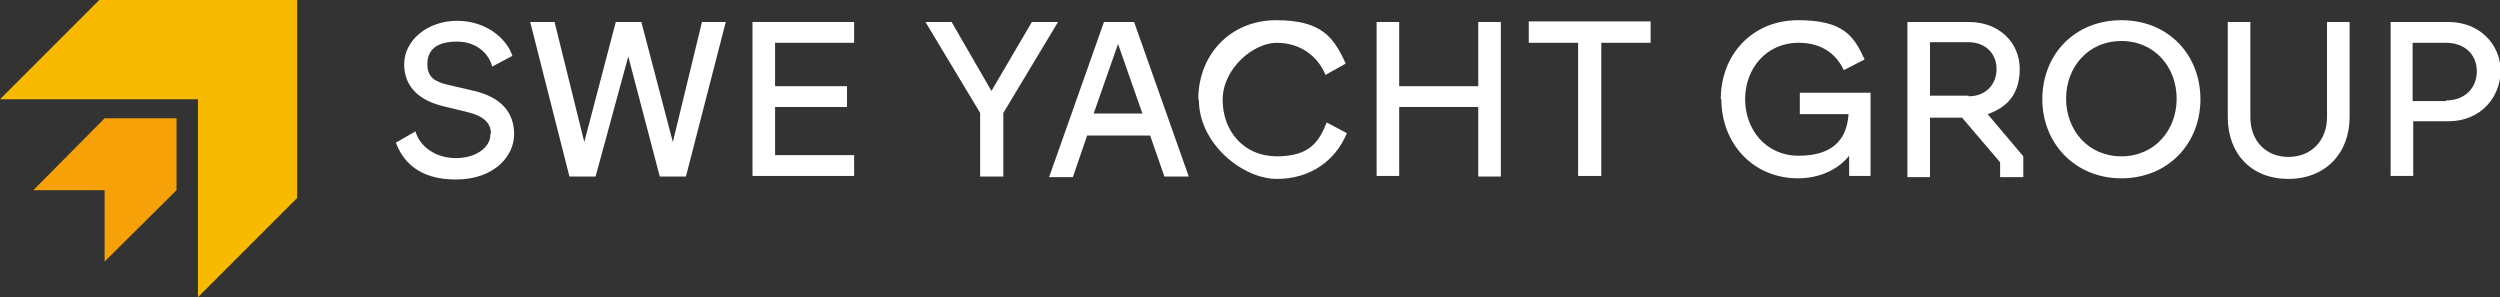
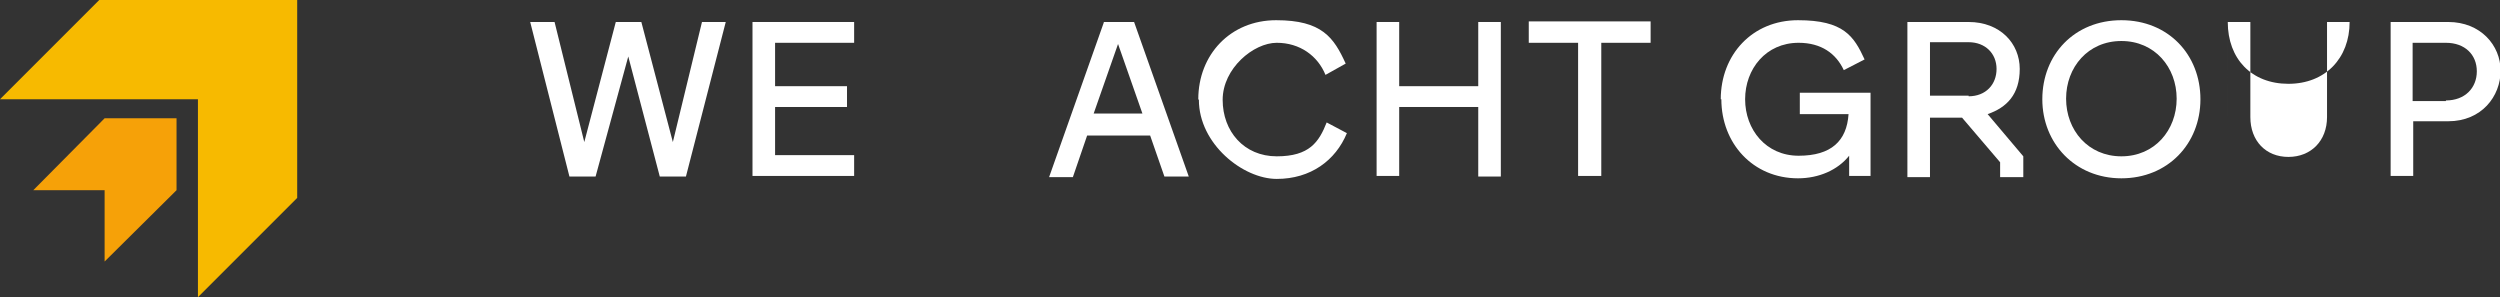
<svg xmlns="http://www.w3.org/2000/svg" id="Lager_1" version="1.1" viewBox="0 0 420.6 50">
  <rect x="0" y="0" width="420.6" height="50" fill="#333333" stroke="none" />
  <defs>
    <style>
      .st0 {
        fill: #fff;
      }

      .st1 {
        fill: #f7ba00;
      }

      .st2 {
        fill: #f6a108;
      }
    </style>
  </defs>
  <g id="uuid-b1b4902a-31ae-442b-b352-197d4c7f5c4d">
    <polygon class="st1" points="50 16.7 50 16.7 50 0 33.3 0 16.7 0 0 16.7 16.7 16.7 33.3 16.7 33.3 33.3 33.3 50 50 33.3 50 16.7" />
    <polygon class="st2" points="29.7 19.9 29.7 32 17.6 44 17.6 32 5.6 32 17.6 19.9 29.7 19.9" />
-     <path class="st0" d="M82.6,22.5c0-1.9-1.4-3-3.8-3.6l-4.1-1c-3.9-.9-6.7-3.1-6.7-7.1s3.9-7.3,8.9-7.3,8.4,3.1,9.3,5.9l-3.4,1.8c-.4-1.8-2.3-4.2-5.9-4.2s-5,1.5-5,3.8,1.4,3,3.6,3.5l4.3,1c4.6,1.1,6.7,3.7,6.7,7.3s-3.3,7.6-9.8,7.6-9-3.3-10.1-6.2l3.3-1.9c.7,2.5,3.3,4.5,6.8,4.5s5.8-1.9,5.8-3.9h0v-.2Z" />
    <path class="st0" d="M89.3,3.7h4l5,20.2,5.3-20.2h4.3l5.3,20.2,4.9-20.2h4l-6.7,26h-4.4l-5.3-20.2-5.5,20.2h-4.4l-6.6-26h0Z" />
    <path class="st0" d="M126.6,3.7h17.1v3.5h-13.3v7.3h12.1v3.5h-12.1v8.1h13.3v3.5h-17.1V3.7Z" />
-     <path class="st0" d="M164.9,19l-9.2-15.3h4.4l6.7,11.6,6.8-11.6h4.4l-9.2,15.3v10.7h-3.9v-10.7h0Z" />
    <path class="st0" d="M185.7,3.7h5.1l9.2,26h-4.1l-2.4-6.9h-10.6l-2.4,7h-4l9.2-26h0ZM192.2,19.1l-4.1-11.7-4.1,11.7h8.2Z" />
    <path class="st0" d="M201.6,16.7c0-7.5,5.4-13.3,13.1-13.3s9.7,2.9,11.7,7.3l-3.4,1.9c-1.3-3.2-4.3-5.4-8.2-5.4s-9.1,4.3-9.1,9.6,3.6,9.5,9.1,9.5,7.1-2.4,8.4-5.7l3.4,1.8c-1.9,4.6-6.1,7.7-11.8,7.7s-13.1-5.9-13.1-13.3h0Z" />
    <path class="st0" d="M248.7,18h-13.3v11.6h-3.8V3.7h3.8v10.8h13.3V3.7h3.8v26h-3.8v-11.6h0Z" />
    <path class="st0" d="M265.5,7.2h-8.3v-3.6h20.5v3.6h-8.3v22.4h-3.9V7.2h0Z" />
    <path class="st0" d="M289.5,16.7c0-7.5,5.3-13.3,13-13.3s9.4,2.7,11.2,6.6l-3.5,1.8c-1.3-2.8-3.8-4.6-7.6-4.6-5.5,0-9,4.4-9,9.5s3.5,9.5,9,9.5,8.1-2.5,8.4-7h-8.2v-3.6h11.9v14h-3.6v-3.4c-1.9,2.4-5.1,3.8-8.6,3.8-7.6,0-12.9-5.9-12.9-13.3h0Z" />
    <path class="st0" d="M320.9,3.7h10.3c5.3,0,8.6,3.6,8.6,7.9s-2.2,6.5-5.4,7.6l6,7.1v3.5h-3.9v-2.5l-6.4-7.5h-5.4v10h-3.8V3.7h0ZM331.2,16.2c2.9,0,4.7-2,4.7-4.6s-1.9-4.5-4.7-4.5h-6.5v9h6.5Z" />
    <path class="st0" d="M343.6,16.7c0-7.5,5.4-13.3,13.3-13.3s13.3,5.8,13.3,13.3-5.5,13.3-13.3,13.3-13.3-5.9-13.3-13.3ZM356.9,26.3c5.6,0,9.3-4.4,9.3-9.7s-3.7-9.7-9.3-9.7-9.3,4.4-9.3,9.7,3.7,9.7,9.3,9.7Z" />
-     <path class="st0" d="M374.8,19.6V3.7h3.8v16c0,4,2.6,6.7,6.4,6.7s6.5-2.7,6.5-6.7V3.7h3.8v16c0,6.1-4.1,10.4-10.3,10.4s-10.2-4.2-10.2-10.4h0Z" />
+     <path class="st0" d="M374.8,19.6V3.7h3.8v16c0,4,2.6,6.7,6.4,6.7s6.5-2.7,6.5-6.7V3.7h3.8c0,6.1-4.1,10.4-10.3,10.4s-10.2-4.2-10.2-10.4h0Z" />
    <path class="st0" d="M402.1,3.7h9.8c5.4,0,8.8,3.9,8.8,8.2s-3.2,8.5-8.8,8.5h-5.9v9.2h-3.8V3.7h-.1ZM411.5,16.9c3.2,0,5.2-2.1,5.2-4.9s-2-4.8-5.2-4.8h-5.6v9.8h5.6Z" />
  </g>
</svg>